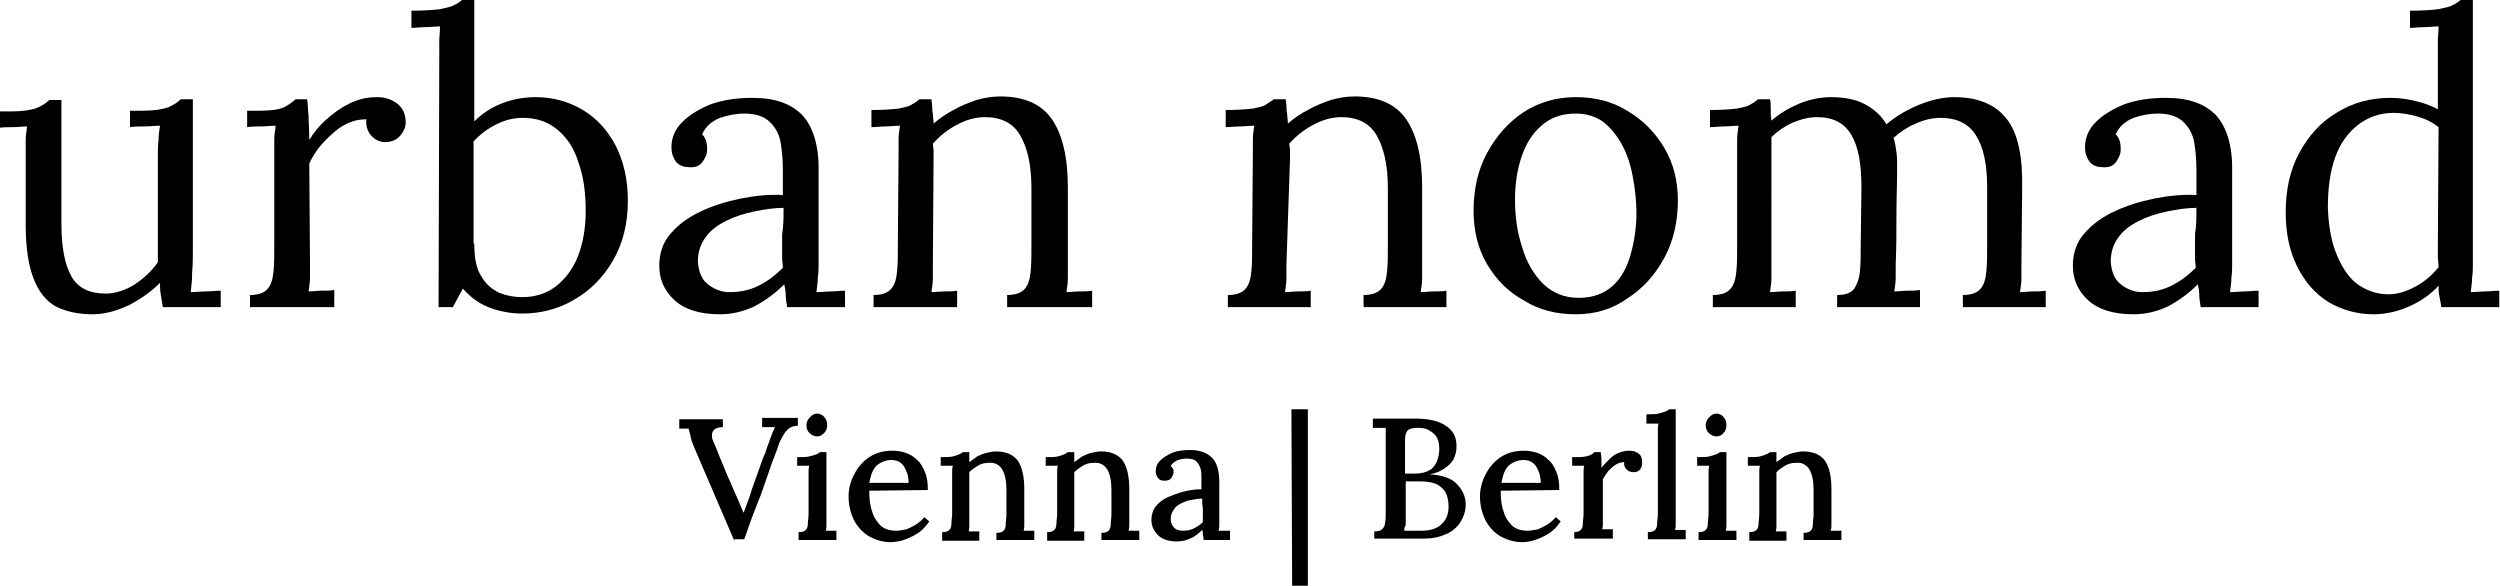
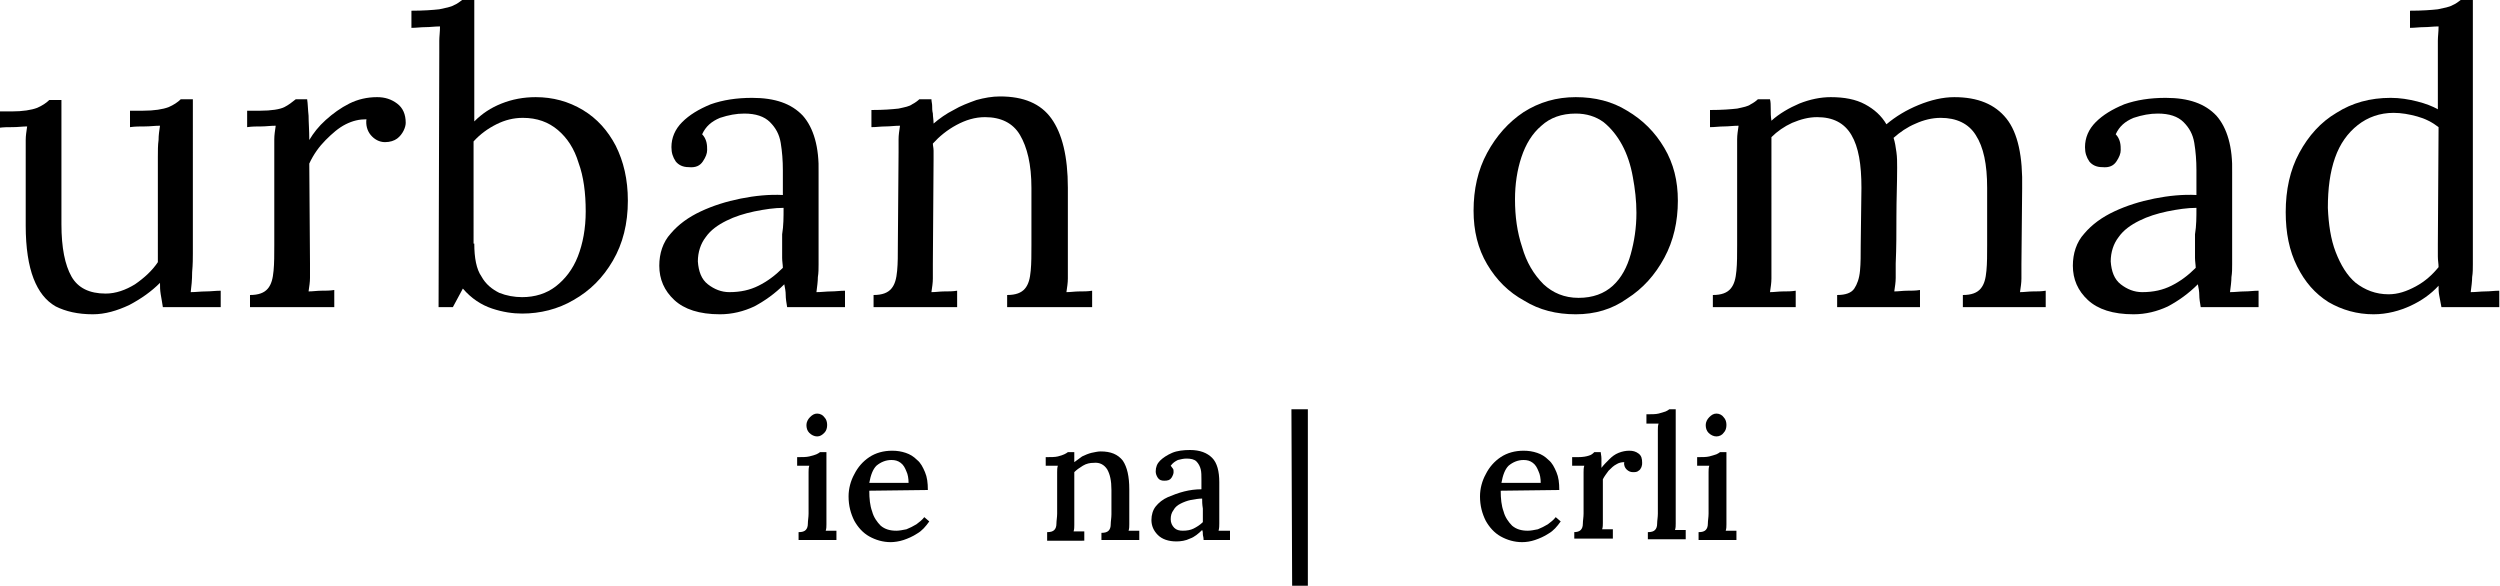
<svg xmlns="http://www.w3.org/2000/svg" version="1.1" id="Ebene_1" x="0px" y="0px" viewBox="0 0 350 82" style="enable-background:new 0 0 350 82;" xml:space="preserve">
  <g>
    <path d="M13,44c-2.1,0-3.8-0.4-5.2-1.1c-1.4-0.8-2.4-2.1-3.1-3.9c-0.7-1.8-1.1-4.3-1.1-7.4V21.4c0-0.6,0-1.2,0-1.8   c0-0.6,0.1-1.2,0.2-1.9c-0.6,0-1.3,0.1-2,0.1c-0.7,0-1.3,0-2,0.1v-2.3h1.8c1.6,0,2.8-0.2,3.6-0.5c0.7-0.3,1.3-0.7,1.7-1.1h1.7v17.4   c0,3.3,0.5,5.7,1.4,7.3c0.9,1.6,2.5,2.4,4.8,2.4c1.4,0,2.8-0.5,4.1-1.3c1.3-0.9,2.4-1.9,3.2-3.1V22c0-0.9,0-1.7,0.1-2.4   c0-0.7,0.1-1.3,0.2-2c-0.7,0-1.4,0.1-2.1,0.1c-0.7,0-1.4,0-2.1,0.1v-2.3h1.8c1.6,0,2.8-0.2,3.6-0.5c0.7-0.3,1.3-0.7,1.7-1.1h1.7   L27,35.5c0,0.6,0,1.5-0.1,2.6c0,1.1-0.1,2-0.2,2.8c0.7,0,1.4-0.1,2.1-0.1c0.7,0,1.4-0.1,2.1-0.1V43h-8.1c-0.1-0.6-0.2-1.3-0.3-1.8   c-0.1-0.6-0.1-1.1-0.1-1.6c-1.2,1.2-2.6,2.2-4.3,3.1C16.4,43.5,14.7,44,13,44z" />
    <path d="M35,41.3c1.2,0,2-0.3,2.5-0.9c0.5-0.6,0.7-1.4,0.8-2.5c0.1-1,0.1-2.3,0.1-3.6v-13c0-0.6,0-1.2,0-1.8c0-0.6,0.1-1.2,0.2-1.9   c-0.7,0-1.4,0.1-2,0.1c-0.7,0-1.3,0-2,0.1v-2.3h1.8c1.6,0,2.8-0.2,3.4-0.5c0.6-0.3,1.1-0.7,1.6-1.1H43c0.1,0.6,0.1,1.4,0.2,2.3   c0,0.9,0.1,2,0.1,3.4c0.6-1,1.3-1.9,2.3-2.8c1-0.9,2.1-1.7,3.3-2.3c1.2-0.6,2.5-0.9,3.9-0.9c1.1,0,2,0.3,2.8,0.9   c0.8,0.6,1.2,1.5,1.2,2.7c0,0.3-0.1,0.7-0.3,1.1c-0.2,0.4-0.5,0.8-0.9,1.1c-0.4,0.3-1,0.5-1.7,0.5c-0.8,0-1.5-0.4-2-1   c-0.5-0.6-0.7-1.4-0.6-2.2c-1,0-1.9,0.2-2.9,0.7c-1,0.5-1.9,1.3-2.8,2.2c-0.9,0.9-1.7,2-2.3,3.3l0.1,14c0,0.8,0,1.4,0,2   c0,0.6-0.1,1.2-0.2,1.9c0.6,0,1.2-0.1,1.8-0.1c0.6,0,1.2,0,1.8-0.1V43H35V41.3z" />
    <path d="M61.5,7.4c0-0.6,0-1.2,0-1.7c0-0.6,0.1-1.2,0.1-2c-0.7,0-1.4,0.1-2,0.1c-0.7,0-1.3,0.1-2,0.1V1.5c1.7,0,3-0.1,3.9-0.2   c0.9-0.2,1.6-0.3,2.1-0.6c0.5-0.2,0.8-0.5,1.1-0.7h1.7v17c1.1-1.1,2.3-1.9,3.8-2.5c1.5-0.6,3.1-0.9,4.8-0.9c2.4,0,4.6,0.6,6.6,1.8   c2,1.2,3.5,2.9,4.6,5c1.1,2.2,1.7,4.7,1.7,7.7c0,3.2-0.7,6-2.1,8.4c-1.4,2.4-3.2,4.2-5.5,5.5c-2.2,1.3-4.7,1.9-7.2,1.9   c-1.3,0-2.7-0.2-4.2-0.7c-1.5-0.5-2.9-1.4-4.1-2.8L63.4,43h-2L61.5,7.4z M66.4,34.1c0,2,0.3,3.6,1,4.6c0.6,1.1,1.5,1.8,2.5,2.3   c1,0.4,2.1,0.6,3.2,0.6c1.8,0,3.4-0.5,4.7-1.5c1.3-1,2.4-2.4,3.1-4.2c0.7-1.8,1.1-3.9,1.1-6.3c0-2.6-0.3-4.9-1-6.8   c-0.6-2-1.6-3.5-2.9-4.6c-1.3-1.1-2.9-1.7-4.9-1.7c-1.3,0-2.5,0.3-3.7,0.9c-1.2,0.6-2.3,1.4-3.2,2.4V34.1z" />
    <path d="M110.2,43c-0.1-0.6-0.2-1.2-0.2-1.7c0-0.5-0.1-1-0.2-1.5c-1.3,1.3-2.7,2.3-4.2,3.1c-1.5,0.7-3.1,1.1-4.8,1.1   c-2.9,0-5-0.7-6.4-2c-1.4-1.3-2.1-2.9-2.1-4.8c0-1.7,0.5-3.3,1.6-4.5c1.1-1.3,2.5-2.3,4.2-3.1c1.7-0.8,3.6-1.4,5.6-1.8   c2-0.4,4-0.6,5.9-0.5v-3.5c0-1.3-0.1-2.6-0.3-3.8c-0.2-1.2-0.7-2.1-1.5-2.9c-0.8-0.8-2-1.2-3.6-1.2c-1.1,0-2.2,0.2-3.4,0.6   c-1.2,0.5-2,1.2-2.5,2.3c0.3,0.3,0.5,0.7,0.6,1.1c0.1,0.4,0.1,0.8,0.1,1.1c0,0.5-0.2,1-0.6,1.6c-0.4,0.6-1,0.9-2,0.8   c-0.8,0-1.4-0.3-1.8-0.8c-0.4-0.6-0.6-1.2-0.6-2c0-1.3,0.5-2.5,1.5-3.5c1-1,2.3-1.8,4-2.5c1.7-0.6,3.6-0.9,5.8-0.9   c3.2,0,5.5,0.8,7.1,2.5c1.5,1.7,2.3,4.4,2.2,8c0,1.4,0,2.8,0,4.2s0,2.9,0,4.3c0,1.4,0,2.9,0,4.3c0,0.6,0,1.2-0.1,1.8   c0,0.6-0.1,1.3-0.2,2.1c0.7,0,1.4-0.1,2-0.1c0.7,0,1.3-0.1,2-0.1V43H110.2z M109.7,29.1c-1.3,0-2.6,0.2-4.1,0.5   c-1.4,0.3-2.7,0.7-3.9,1.3s-2.2,1.3-2.9,2.3c-0.7,0.9-1.1,2.1-1.1,3.4c0.1,1.4,0.5,2.5,1.4,3.2c0.9,0.7,1.9,1.1,3,1.1   c1.6,0,2.9-0.3,4.1-0.9c1.2-0.6,2.3-1.4,3.4-2.5c0-0.4-0.1-0.9-0.1-1.4c0-0.5,0-1,0-1.5c0-0.2,0-0.8,0-1.8   C109.7,31.6,109.7,30.4,109.7,29.1z" />
    <path d="M122.3,43v-1.7c1.2,0,2-0.3,2.5-0.9c0.5-0.6,0.7-1.4,0.8-2.5c0.1-1,0.1-2.3,0.1-3.6l0.1-13c0-0.6,0-1.2,0-1.8   c0-0.6,0.1-1.2,0.2-1.9c-0.7,0-1.4,0.1-2,0.1c-0.7,0-1.3,0.1-2,0.1v-2.4c1.7,0,2.9-0.1,3.8-0.2c0.9-0.2,1.5-0.3,1.9-0.6   c0.4-0.2,0.8-0.5,1-0.7h1.7c0,0.3,0.1,0.6,0.1,0.9c0,0.3,0,0.7,0.1,1.1c0,0.4,0.1,0.9,0.1,1.4c0.8-0.7,1.8-1.4,2.8-1.9   c1-0.6,2.1-1,3.2-1.4c1.1-0.3,2.2-0.5,3.3-0.5c3.3,0,5.7,1,7.2,3.1c1.5,2.1,2.3,5.3,2.3,9.7V37c0,0.8,0,1.4,0,2   c0,0.6-0.1,1.2-0.2,1.9c0.6,0,1.2-0.1,1.8-0.1c0.6,0,1.2,0,1.8-0.1V43H141v-1.7c1.2,0,2-0.3,2.5-0.9c0.5-0.6,0.7-1.4,0.8-2.5   c0.1-1,0.1-2.3,0.1-3.6v-8c0-3.3-0.6-5.7-1.6-7.4c-1-1.7-2.7-2.5-4.9-2.5c-1.4,0-2.7,0.4-4,1.1c-1.3,0.7-2.4,1.6-3.3,2.6   c0,0.3,0.1,0.6,0.1,1c0,0.4,0,0.8,0,1.2L130.6,37c0,0.8,0,1.4,0,2c0,0.6-0.1,1.2-0.2,1.9c0.6,0,1.2-0.1,1.8-0.1   c0.6,0,1.2,0,1.8-0.1V43H122.3z" />
-     <path d="M171.9,43v-1.7c1.2,0,2-0.3,2.5-0.9c0.5-0.6,0.7-1.4,0.8-2.5c0.1-1,0.1-2.3,0.1-3.6l0.1-13c0-0.6,0-1.2,0-1.8   c0-0.6,0.1-1.2,0.2-1.9c-0.7,0-1.4,0.1-2,0.1c-0.7,0-1.3,0.1-2,0.1v-2.4c1.7,0,2.9-0.1,3.8-0.2c0.9-0.2,1.5-0.3,1.9-0.6   s0.8-0.5,1-0.7h1.7c0,0.3,0.1,0.6,0.1,0.9c0,0.3,0,0.7,0.1,1.1c0,0.4,0.1,0.9,0.1,1.4c0.8-0.7,1.8-1.4,2.8-1.9c1-0.6,2.1-1,3.2-1.4   c1.1-0.3,2.2-0.5,3.3-0.5c3.3,0,5.7,1,7.2,3.1c1.5,2.1,2.3,5.3,2.3,9.7V37c0,0.8,0,1.4,0,2c0,0.6-0.1,1.2-0.2,1.9   c0.6,0,1.2-0.1,1.8-0.1c0.6,0,1.2,0,1.8-0.1V43h-11.6v-1.7c1.2,0,2-0.3,2.5-0.9c0.5-0.6,0.7-1.4,0.8-2.5c0.1-1,0.1-2.3,0.1-3.6v-8   c0-3.3-0.6-5.7-1.6-7.4c-1-1.7-2.7-2.5-4.9-2.5c-1.4,0-2.7,0.4-4,1.1c-1.3,0.7-2.4,1.6-3.3,2.6c0,0.3,0.1,0.6,0.1,1   c0,0.4,0,0.8,0,1.2L180.1,37c0,0.8,0,1.4,0,2c0,0.6-0.1,1.2-0.2,1.9c0.6,0,1.2-0.1,1.8-0.1c0.6,0,1.2,0,1.8-0.1V43H171.9z" />
    <path d="M220.6,44c-2.7,0-5.1-0.6-7.2-1.9c-2.2-1.2-3.9-2.9-5.2-5.1c-1.3-2.2-1.9-4.7-1.9-7.5c0-3,0.6-5.7,1.9-8.1   c1.3-2.4,3-4.3,5.1-5.7c2.2-1.4,4.6-2.1,7.3-2.1c2.7,0,5.1,0.6,7.2,1.9c2.2,1.3,3.9,3,5.2,5.2c1.3,2.2,1.9,4.6,1.9,7.4   c0,2.9-0.6,5.6-1.9,8c-1.3,2.4-3,4.3-5.2,5.7C225.7,43.3,223.3,44,220.6,44z M221,41.7c2,0,3.6-0.6,4.8-1.7c1.2-1.1,2-2.6,2.5-4.4   c0.5-1.8,0.8-3.7,0.8-5.8c0-1.7-0.2-3.4-0.5-5c-0.3-1.7-0.8-3.2-1.5-4.5c-0.7-1.3-1.6-2.4-2.6-3.2c-1.1-0.8-2.4-1.2-3.9-1.2   c-2,0-3.6,0.6-4.8,1.7c-1.3,1.1-2.2,2.6-2.8,4.4c-0.6,1.8-0.9,3.8-0.9,5.9c0,2.4,0.3,4.6,1,6.7c0.6,2.1,1.6,3.8,3,5.2   C217.4,41,219,41.7,221,41.7z" />
    <path d="M239.8,43v-1.7c1.2,0,2-0.3,2.5-0.9c0.5-0.6,0.7-1.4,0.8-2.5c0.1-1,0.1-2.3,0.1-3.6v-13c0-0.6,0-1.2,0-1.8   c0-0.6,0.1-1.2,0.2-1.9c-0.7,0-1.4,0.1-2,0.1c-0.7,0-1.3,0.1-2,0.1v-2.4c1.7,0,2.9-0.1,3.8-0.2c0.9-0.2,1.5-0.3,1.9-0.6   c0.4-0.2,0.8-0.5,1-0.7h1.7c0.1,0.4,0.1,0.8,0.1,1.3c0,0.5,0,1.1,0.1,1.7c1.1-1,2.5-1.8,3.9-2.4c1.5-0.6,3-0.9,4.4-0.9   c1.9,0,3.5,0.3,4.8,1c1.3,0.7,2.3,1.6,3,2.8c1.3-1.1,2.8-2,4.5-2.7c1.7-0.7,3.4-1.1,5-1.1c3.3,0,5.7,1,7.3,3c1.6,2,2.3,5.3,2.2,9.8   L283,37c0,0.8,0,1.4,0,2c0,0.6-0.1,1.2-0.2,1.9c0.6,0,1.2-0.1,1.8-0.1c0.6,0,1.2,0,1.8-0.1V43h-11.6v-1.7c1.2,0,2-0.3,2.5-0.9   c0.5-0.6,0.7-1.4,0.8-2.5c0.1-1,0.1-2.3,0.1-3.6v-8c0-3.3-0.5-5.7-1.6-7.4c-1-1.6-2.7-2.4-4.9-2.4c-1.2,0-2.4,0.3-3.5,0.8   c-1.2,0.5-2.2,1.2-3.1,2c0.2,0.6,0.3,1.3,0.4,2c0.1,0.7,0.1,1.4,0.1,2.2c0,2.2-0.1,4.4-0.1,6.7c0,2.2,0,4.5-0.1,6.7   c0,0.8,0,1.4,0,2c0,0.6-0.1,1.2-0.2,1.9c0.6,0,1.2-0.1,1.8-0.1c0.6,0,1.2,0,1.8-0.1V43h-11.6v-1.7c1.2,0,2-0.3,2.4-0.9   c0.4-0.6,0.7-1.4,0.8-2.5c0.1-1,0.1-2.3,0.1-3.6l0.1-8c0-3.3-0.4-5.7-1.4-7.4c-1-1.7-2.6-2.5-4.8-2.5c-1.2,0-2.3,0.3-3.5,0.8   c-1.1,0.5-2.1,1.2-2.9,2c0,0.5,0,0.9,0,1.5c0,0.5,0,1.1,0,1.6V37c0,0.8,0,1.4,0,2c0,0.6-0.1,1.2-0.2,1.9c0.6,0,1.2-0.1,1.8-0.1   c0.6,0,1.2,0,1.8-0.1V43H239.8z" />
    <path d="M308.1,43c-0.1-0.6-0.2-1.2-0.2-1.7c0-0.5-0.1-1-0.2-1.5c-1.3,1.3-2.7,2.3-4.2,3.1c-1.5,0.7-3.1,1.1-4.8,1.1   c-2.9,0-5-0.7-6.4-2c-1.4-1.3-2.1-2.9-2.1-4.8c0-1.7,0.5-3.3,1.6-4.5c1.1-1.3,2.5-2.3,4.2-3.1c1.7-0.8,3.6-1.4,5.6-1.8   c2-0.4,4-0.6,5.9-0.5v-3.5c0-1.3-0.1-2.6-0.3-3.8c-0.2-1.2-0.7-2.1-1.5-2.9c-0.8-0.8-2-1.2-3.6-1.2c-1.1,0-2.2,0.2-3.4,0.6   c-1.2,0.5-2,1.2-2.5,2.3c0.3,0.3,0.5,0.7,0.6,1.1c0.1,0.4,0.1,0.8,0.1,1.1c0,0.5-0.2,1-0.6,1.6c-0.4,0.6-1,0.9-2,0.8   c-0.8,0-1.4-0.3-1.8-0.8c-0.4-0.6-0.6-1.2-0.6-2c0-1.3,0.5-2.5,1.5-3.5c1-1,2.3-1.8,4-2.5c1.7-0.6,3.6-0.9,5.8-0.9   c3.2,0,5.5,0.8,7.1,2.5c1.5,1.7,2.3,4.4,2.2,8c0,1.4,0,2.8,0,4.2s0,2.9,0,4.3c0,1.4,0,2.9,0,4.3c0,0.6,0,1.2-0.1,1.8   c0,0.6-0.1,1.3-0.2,2.1c0.7,0,1.4-0.1,2-0.1c0.7,0,1.3-0.1,2-0.1V43H308.1z M307.5,29.1c-1.3,0-2.6,0.2-4.1,0.5   c-1.4,0.3-2.7,0.7-3.9,1.3c-1.2,0.6-2.2,1.3-2.9,2.3c-0.7,0.9-1.1,2.1-1.1,3.4c0.1,1.4,0.5,2.5,1.4,3.2c0.9,0.7,1.9,1.1,3,1.1   c1.6,0,2.9-0.3,4.1-0.9c1.2-0.6,2.3-1.4,3.4-2.5c0-0.4-0.1-0.9-0.1-1.4c0-0.5,0-1,0-1.5c0-0.2,0-0.8,0-1.8   C307.5,31.6,307.5,30.4,307.5,29.1z" />
    <path d="M332.3,44c-2.3,0-4.4-0.6-6.3-1.7c-1.9-1.2-3.3-2.8-4.4-5c-1.1-2.2-1.6-4.7-1.6-7.6c0-3.1,0.6-5.9,1.9-8.3   c1.3-2.4,3-4.3,5.2-5.6c2.2-1.4,4.7-2.1,7.6-2.1c1.3,0,2.5,0.2,3.7,0.5c1.2,0.3,2.2,0.7,2.9,1.1V7.4c0-0.6,0-1.2,0-1.7   c0-0.6,0.1-1.2,0.1-2c-0.7,0-1.4,0.1-2,0.1c-0.7,0-1.3,0.1-2,0.1V1.5c1.7,0,3-0.1,3.9-0.2c0.9-0.2,1.6-0.3,2.1-0.6   c0.5-0.2,0.8-0.5,1.1-0.7h1.7v37c0,0.6,0,1.2-0.1,1.8c0,0.6-0.1,1.3-0.2,2.1c0.7,0,1.4-0.1,2-0.1c0.7,0,1.3-0.1,2-0.1V43h-8.1   c-0.1-0.6-0.2-1.1-0.3-1.6c-0.1-0.5-0.1-0.9-0.1-1.4c-1.1,1.2-2.4,2.1-3.9,2.8S334.2,44,332.3,44z M334.4,41.2   c1.3,0,2.5-0.4,3.8-1.1c1.3-0.7,2.3-1.6,3.2-2.7c0-0.5-0.1-0.9-0.1-1.5c0-0.5,0-1.1,0-1.7l0.1-16.4c-0.9-0.7-1.9-1.2-3-1.5   c-1.1-0.3-2.2-0.5-3.3-0.5c-1.9,0-3.6,0.6-5,1.7c-1.4,1.1-2.5,2.6-3.2,4.6c-0.7,2-1,4.3-1,7c0.1,2.3,0.4,4.4,1.1,6.2   c0.7,1.8,1.6,3.3,2.8,4.3C331.1,40.6,332.6,41.2,334.4,41.2z" />
  </g>
  <g>
-     <path d="M102.8,75.7l-5.5-12.8c-0.3-0.7-0.5-1.2-0.6-1.7c-0.1-0.5-0.2-0.9-0.3-1.2c-0.2,0-0.4,0-0.7,0c-0.2,0-0.4,0-0.6,0v-1.3h6.1   l0,1.1c-0.7,0-1.2,0.2-1.4,0.6c-0.2,0.4-0.2,1,0.2,1.7c0.4,0.9,0.7,1.8,1.1,2.7c0.4,0.9,0.7,1.8,1.2,2.8c0.3,0.8,0.7,1.6,1,2.3   c0.3,0.7,0.6,1.4,0.8,1.9h0c0.2-0.5,0.4-1.1,0.6-1.6c0.2-0.5,0.4-1.1,0.6-1.8c0.4-1.1,0.7-2,1-2.8c0.3-0.8,0.5-1.5,0.8-2.1   c0.2-0.6,0.4-1.2,0.6-1.7c0.1-0.4,0.3-0.7,0.4-1.1c0.1-0.3,0.3-0.6,0.4-0.9c-0.3,0-0.6,0-0.9,0c-0.3,0-0.6,0-0.9,0v-1.3h5v1.1   c-0.6,0-1.1,0.2-1.5,0.6c-0.4,0.4-0.7,1-1.1,1.8c-0.1,0.3-0.2,0.6-0.3,0.9c-0.1,0.3-0.3,0.7-0.4,1.1c-0.2,0.4-0.4,1-0.6,1.6   c-0.2,0.6-0.5,1.4-0.8,2.3c-0.3,0.9-0.7,2-1.2,3.2c-0.5,1.2-1,2.7-1.6,4.4H102.8z" />
    <path d="M111.8,74.5c0.5,0,0.8-0.1,1-0.3c0.2-0.2,0.3-0.5,0.3-0.9c0-0.4,0.1-0.9,0.1-1.4v-5c0-0.3,0-0.5,0-0.8c0-0.3,0-0.6,0.1-0.9   c-0.3,0-0.6,0-0.9,0s-0.6,0-0.8,0V64c0.7,0,1.3,0,1.7-0.1c0.4-0.1,0.8-0.2,1-0.3c0.2-0.1,0.4-0.2,0.5-0.3h0.9v9.2   c0,0.3,0,0.6,0,0.9c0,0.3,0,0.6-0.1,0.9c0.3,0,0.5,0,0.8,0c0.3,0,0.5,0,0.7,0v1.3h-5.3V74.5z M114.4,61.1c-0.4,0-0.8-0.2-1.1-0.5   c-0.3-0.3-0.4-0.7-0.4-1.1c0-0.4,0.2-0.8,0.5-1.1c0.3-0.3,0.6-0.5,1-0.5c0.4,0,0.8,0.2,1,0.5c0.3,0.3,0.4,0.7,0.4,1.1   c0,0.4-0.1,0.8-0.4,1.1C115.1,60.9,114.8,61.1,114.4,61.1z" />
    <path d="M124.7,75.9c-1.1,0-2.1-0.3-3-0.8c-0.9-0.5-1.6-1.3-2.1-2.2c-0.5-1-0.8-2.1-0.8-3.4c0-1.1,0.3-2.2,0.8-3.1   c0.5-1,1.2-1.8,2.1-2.4c0.9-0.6,2-0.9,3.2-0.9c0.7,0,1.3,0.1,1.9,0.3s1.1,0.5,1.6,1c0.5,0.4,0.8,1,1.1,1.7c0.3,0.7,0.4,1.5,0.4,2.5   l-8.2,0.1c0,1.1,0.1,2.1,0.4,2.9c0.2,0.8,0.7,1.5,1.2,2c0.6,0.5,1.3,0.7,2.2,0.7c0.4,0,0.9-0.1,1.4-0.2c0.5-0.2,0.9-0.4,1.4-0.7   c0.4-0.3,0.8-0.6,1.1-1l0.7,0.6c-0.5,0.7-1,1.3-1.7,1.7c-0.6,0.4-1.3,0.7-1.9,0.9S125.2,75.9,124.7,75.9z M121.7,67.6h5.5   c0-0.6-0.1-1.2-0.3-1.6c-0.2-0.5-0.4-0.9-0.8-1.2c-0.4-0.3-0.8-0.4-1.3-0.4c-0.8,0-1.5,0.3-2.1,0.8   C122.2,65.7,121.9,66.5,121.7,67.6z" />
-     <path d="M131.9,75.5v-1c0.5,0,0.8-0.1,1-0.3c0.2-0.2,0.3-0.5,0.3-0.9c0-0.4,0.1-0.9,0.1-1.4l0-5c0-0.3,0-0.5,0-0.8   c0-0.3,0-0.6,0.1-0.9c-0.3,0-0.6,0-0.9,0c-0.3,0-0.6,0-0.8,0V64c0.7,0,1.3,0,1.7-0.1c0.4-0.1,0.7-0.2,0.9-0.3   c0.2-0.1,0.4-0.2,0.5-0.3h0.9c0,0.1,0,0.3,0,0.4c0,0.1,0,0.3,0,0.4c0,0.1,0,0.3,0,0.6c0.4-0.3,0.7-0.5,1.1-0.8   c0.4-0.2,0.9-0.4,1.3-0.5c0.5-0.1,0.9-0.2,1.3-0.2c1.4,0,2.4,0.4,3.1,1.3c0.6,0.9,0.9,2.2,0.9,4v4c0,0.3,0,0.6,0,0.9   c0,0.3,0,0.6-0.1,0.9c0.3,0,0.5,0,0.8,0c0.3,0,0.5,0,0.7,0v1.3h-5.3v-1c0.5,0,0.8-0.1,1-0.3c0.2-0.2,0.3-0.5,0.3-0.9   c0-0.4,0.1-0.9,0.1-1.4v-3.4c0-1.3-0.2-2.2-0.6-2.9c-0.4-0.6-1-1-1.9-0.9c-0.5,0-1,0.1-1.5,0.4c-0.5,0.3-0.9,0.6-1.2,0.9   c0,0.2,0,0.3,0,0.5c0,0.2,0,0.4,0,0.6v5.4c0,0.3,0,0.6,0,0.9c0,0.3,0,0.6-0.1,0.9c0.3,0,0.5,0,0.8,0c0.3,0,0.5,0,0.7,0v1.3H131.9z" />
    <path d="M146.6,75.5v-1c0.5,0,0.8-0.1,1-0.3c0.2-0.2,0.3-0.5,0.3-0.9c0-0.4,0.1-0.9,0.1-1.4l0-5c0-0.3,0-0.5,0-0.8   c0-0.3,0-0.6,0.1-0.9c-0.3,0-0.6,0-0.9,0c-0.3,0-0.6,0-0.8,0V64c0.7,0,1.3,0,1.7-0.1c0.4-0.1,0.7-0.2,0.9-0.3   c0.2-0.1,0.4-0.2,0.5-0.3h0.9c0,0.1,0,0.3,0,0.4c0,0.1,0,0.3,0,0.4c0,0.1,0,0.3,0,0.6c0.4-0.3,0.7-0.5,1.1-0.8   c0.4-0.2,0.9-0.4,1.3-0.5c0.5-0.1,0.9-0.2,1.3-0.2c1.4,0,2.4,0.4,3.1,1.3c0.6,0.9,0.9,2.2,0.9,4v4c0,0.3,0,0.6,0,0.9   c0,0.3,0,0.6-0.1,0.9c0.3,0,0.5,0,0.8,0s0.5,0,0.7,0v1.3h-5.3v-1c0.5,0,0.8-0.1,1-0.3c0.2-0.2,0.3-0.5,0.3-0.9   c0-0.4,0.1-0.9,0.1-1.4v-3.4c0-1.3-0.2-2.2-0.6-2.9c-0.4-0.6-1-1-1.9-0.9c-0.5,0-1,0.1-1.5,0.4c-0.5,0.3-0.9,0.6-1.2,0.9   c0,0.2,0,0.3,0,0.5c0,0.2,0,0.4,0,0.6v5.4c0,0.3,0,0.6,0,0.9c0,0.3,0,0.6-0.1,0.9c0.3,0,0.5,0,0.8,0s0.5,0,0.7,0v1.3H146.6z" />
    <path d="M168.5,75.5c0-0.3-0.1-0.5-0.1-0.7c0-0.2,0-0.4-0.1-0.6c-0.5,0.5-1.1,1-1.7,1.2c-0.6,0.3-1.3,0.4-1.9,0.4   c-1.1,0-2-0.3-2.6-0.9c-0.6-0.6-0.9-1.3-0.9-2.1c0-0.7,0.2-1.4,0.6-1.9c0.4-0.5,1-1,1.7-1.3c0.7-0.3,1.5-0.6,2.3-0.8   s1.6-0.3,2.4-0.3v-1.4c0-0.5,0-1-0.1-1.4c-0.1-0.4-0.3-0.8-0.6-1.1c-0.3-0.3-0.8-0.4-1.4-0.4c-0.4,0-0.8,0.1-1.2,0.2   c-0.4,0.2-0.7,0.4-1,0.8c0.1,0.1,0.2,0.3,0.3,0.4s0.1,0.3,0.1,0.5c0,0.2-0.1,0.5-0.3,0.8c-0.2,0.3-0.5,0.4-1,0.4   c-0.4,0-0.7-0.1-0.9-0.4c-0.2-0.3-0.3-0.6-0.3-0.9c0-0.6,0.2-1.1,0.6-1.5c0.4-0.4,1-0.8,1.7-1.1c0.7-0.3,1.6-0.4,2.5-0.4   c1.4,0,2.4,0.4,3.1,1.1c0.7,0.7,1,1.9,1,3.4c0,0.6,0,1.1,0,1.7c0,0.5,0,1.1,0,1.6c0,0.5,0,1.1,0,1.7c0,0.2,0,0.5,0,0.8   c0,0.3,0,0.6-0.1,1c0.3,0,0.6,0,0.8,0c0.3,0,0.6,0,0.8,0v1.3H168.5z M168.3,69.8c-0.5,0-1,0.1-1.6,0.2c-0.5,0.1-1,0.3-1.4,0.5   c-0.4,0.2-0.8,0.5-1,0.9c-0.3,0.4-0.4,0.8-0.4,1.3c0,0.5,0.2,0.9,0.5,1.2c0.3,0.3,0.7,0.4,1.2,0.4c0.6,0,1.1-0.1,1.5-0.3   c0.4-0.2,0.9-0.5,1.3-0.9c0-0.2,0-0.4,0-0.5c0-0.2,0-0.4,0-0.6c0-0.1,0-0.4,0-0.8C168.3,70.6,168.3,70.2,168.3,69.8z" />
    <path d="M180.9,82l-0.1-24.7h2.3L183.1,82H180.9z" />
-     <path d="M192.4,75.5v-1.1c0.5,0,0.9-0.1,1.1-0.3c0.2-0.2,0.4-0.5,0.4-0.9c0.1-0.4,0.1-0.9,0.1-1.5v-9.8c0-0.4,0-0.8,0-1.2   c0-0.3,0-0.6,0-0.8c-0.3,0-0.6,0-0.9,0c-0.3,0-0.6,0-0.9,0v-1.3c1,0,1.9,0,2.9,0c1,0,1.9,0,2.9,0c1.9,0,3.4,0.3,4.4,1   c1.1,0.7,1.6,1.7,1.5,3.2c0,0.5-0.2,1-0.4,1.5c-0.3,0.5-0.7,0.9-1.3,1.3c-0.6,0.4-1.3,0.7-2.1,0.8v0c1.7,0.1,3,0.5,3.8,1.3   c0.8,0.8,1.3,1.8,1.3,2.9c0,1-0.3,1.8-0.8,2.6c-0.5,0.7-1.2,1.3-2,1.6c-0.9,0.4-1.8,0.6-2.9,0.6H192.4z M196.6,74.3   c0.3,0,0.6,0,0.9,0c0.3,0,0.6,0,0.9,0c0.3,0,0.5,0,0.7,0c1.1,0,2.1-0.3,2.7-0.9c0.7-0.6,1-1.5,1-2.5c0-0.9-0.2-1.6-0.5-2.1   c-0.4-0.5-0.8-0.9-1.4-1.1c-0.6-0.2-1.2-0.3-1.8-0.3c-0.4,0-0.9,0-1.2,0c-0.4,0-0.7,0-1.1,0v4.9c0,0.4,0,0.8,0,1.2   C196.6,73.8,196.6,74.1,196.6,74.3z M196.6,66.3l1.6,0c0.8,0,1.5-0.2,2-0.5c0.5-0.3,0.8-0.8,1-1.3c0.2-0.5,0.3-1.1,0.3-1.7   c0-0.8-0.2-1.4-0.5-1.8c-0.3-0.4-0.8-0.7-1.2-0.9c-0.5-0.2-1-0.2-1.5-0.2c-0.4,0-0.8,0.1-1,0.2c-0.2,0.1-0.4,0.3-0.5,0.7   c-0.1,0.3-0.1,0.8-0.1,1.4V66.3z" />
    <path d="M213.1,75.9c-1.1,0-2.1-0.3-3-0.8c-0.9-0.5-1.6-1.3-2.1-2.2c-0.5-1-0.8-2.1-0.8-3.4c0-1.1,0.3-2.2,0.8-3.1   c0.5-1,1.2-1.8,2.1-2.4c0.9-0.6,2-0.9,3.2-0.9c0.7,0,1.3,0.1,1.9,0.3c0.6,0.2,1.1,0.5,1.6,1c0.5,0.4,0.8,1,1.1,1.7   c0.3,0.7,0.4,1.5,0.4,2.5l-8.2,0.1c0,1.1,0.1,2.1,0.4,2.9c0.2,0.8,0.7,1.5,1.2,2c0.6,0.5,1.3,0.7,2.2,0.7c0.4,0,0.9-0.1,1.4-0.2   c0.5-0.2,0.9-0.4,1.4-0.7c0.4-0.3,0.8-0.6,1.1-1l0.7,0.6c-0.5,0.7-1,1.3-1.7,1.7c-0.6,0.4-1.3,0.7-1.9,0.9S213.7,75.9,213.1,75.9z    M210.2,67.6h5.5c0-0.6-0.1-1.2-0.3-1.6c-0.2-0.5-0.4-0.9-0.8-1.2c-0.4-0.3-0.8-0.4-1.3-0.4c-0.8,0-1.5,0.3-2.1,0.8   C210.7,65.7,210.4,66.5,210.2,67.6z" />
    <path d="M220.3,74.5c0.5,0,0.8-0.1,1-0.3c0.2-0.2,0.3-0.5,0.3-0.9c0-0.4,0.1-0.9,0.1-1.4v-5c0-0.3,0-0.5,0-0.8c0-0.3,0-0.6,0.1-0.9   c-0.3,0-0.6,0-0.9,0s-0.6,0-0.8,0V64h0.8c0.7,0,1.2-0.1,1.5-0.2c0.4-0.1,0.6-0.3,0.8-0.5h0.9c0,0.2,0.1,0.5,0.1,0.9   c0,0.4,0,0.8,0,1.3c0.3-0.4,0.7-0.8,1.1-1.2c0.4-0.4,0.8-0.7,1.3-0.9c0.5-0.2,1-0.3,1.5-0.3c0.5,0,0.9,0.1,1.3,0.4   c0.4,0.3,0.5,0.7,0.5,1.3c0,0.2,0,0.3-0.1,0.6c-0.1,0.2-0.2,0.4-0.4,0.5c-0.2,0.2-0.5,0.2-0.8,0.2c-0.3,0-0.6-0.1-0.9-0.4   c-0.2-0.2-0.4-0.6-0.3-1c-0.4,0-0.8,0.1-1.1,0.3c-0.4,0.2-0.7,0.5-1.1,0.9c-0.3,0.4-0.6,0.8-0.8,1.2v5.2c0,0.3,0,0.6,0,0.9   c0,0.3,0,0.6-0.1,0.9c0.3,0,0.5,0,0.8,0c0.3,0,0.5,0,0.7,0v1.3h-5.4V74.5z" />
    <path d="M230.7,74.5c0.5,0,0.8-0.1,1-0.3c0.2-0.2,0.3-0.5,0.3-0.9c0-0.4,0.1-0.9,0.1-1.4V61c0-0.3,0-0.5,0-0.8c0-0.3,0-0.6,0.1-0.9   c-0.3,0-0.6,0-0.9,0c-0.3,0-0.6,0-0.8,0v-1.3c0.7,0,1.3,0,1.7-0.1c0.4-0.1,0.7-0.2,1-0.3c0.2-0.1,0.4-0.2,0.5-0.3h0.9v15.1   c0,0.3,0,0.6,0,0.9c0,0.3,0,0.6-0.1,0.9c0.3,0,0.5,0,0.8,0s0.5,0,0.7,0v1.3h-5.3V74.5z" />
    <path d="M237.8,74.5c0.5,0,0.8-0.1,1-0.3c0.2-0.2,0.3-0.5,0.3-0.9c0-0.4,0.1-0.9,0.1-1.4v-5c0-0.3,0-0.5,0-0.8c0-0.3,0-0.6,0.1-0.9   c-0.3,0-0.6,0-0.9,0s-0.6,0-0.8,0V64c0.7,0,1.3,0,1.7-0.1c0.4-0.1,0.7-0.2,1-0.3c0.2-0.1,0.4-0.2,0.5-0.3h0.9v9.2   c0,0.3,0,0.6,0,0.9c0,0.3,0,0.6-0.1,0.9c0.3,0,0.5,0,0.8,0s0.5,0,0.7,0v1.3h-5.3V74.5z M240.3,61.1c-0.4,0-0.8-0.2-1.1-0.5   c-0.3-0.3-0.4-0.7-0.4-1.1c0-0.4,0.2-0.8,0.5-1.1c0.3-0.3,0.6-0.5,1-0.5c0.4,0,0.8,0.2,1,0.5c0.3,0.3,0.4,0.7,0.4,1.1   c0,0.4-0.1,0.8-0.4,1.1C241.1,60.9,240.7,61.1,240.3,61.1z" />
-     <path d="M244.9,75.5v-1c0.5,0,0.8-0.1,1-0.3c0.2-0.2,0.3-0.5,0.3-0.9c0-0.4,0.1-0.9,0.1-1.4l0-5c0-0.3,0-0.5,0-0.8   c0-0.3,0-0.6,0.1-0.9c-0.3,0-0.6,0-0.9,0c-0.3,0-0.6,0-0.8,0V64c0.7,0,1.3,0,1.7-0.1c0.4-0.1,0.7-0.2,0.9-0.3   c0.2-0.1,0.4-0.2,0.5-0.3h0.9c0,0.1,0,0.3,0,0.4c0,0.1,0,0.3,0,0.4c0,0.1,0,0.3,0,0.6c0.4-0.3,0.7-0.5,1.1-0.8   c0.4-0.2,0.9-0.4,1.3-0.5c0.5-0.1,0.9-0.2,1.3-0.2c1.4,0,2.4,0.4,3.1,1.3c0.6,0.9,0.9,2.2,0.9,4v4c0,0.3,0,0.6,0,0.9   c0,0.3,0,0.6-0.1,0.9c0.3,0,0.5,0,0.8,0c0.3,0,0.5,0,0.7,0v1.3h-5.3v-1c0.5,0,0.8-0.1,1-0.3c0.2-0.2,0.3-0.5,0.3-0.9   c0-0.4,0.1-0.9,0.1-1.4v-3.4c0-1.3-0.2-2.2-0.6-2.9c-0.4-0.6-1-1-1.9-0.9c-0.5,0-1,0.1-1.5,0.4c-0.5,0.3-0.9,0.6-1.2,0.9   c0,0.2,0,0.3,0,0.5c0,0.2,0,0.4,0,0.6v5.4c0,0.3,0,0.6,0,0.9c0,0.3,0,0.6-0.1,0.9c0.3,0,0.5,0,0.8,0s0.5,0,0.7,0v1.3H244.9z" />
  </g>
</svg>